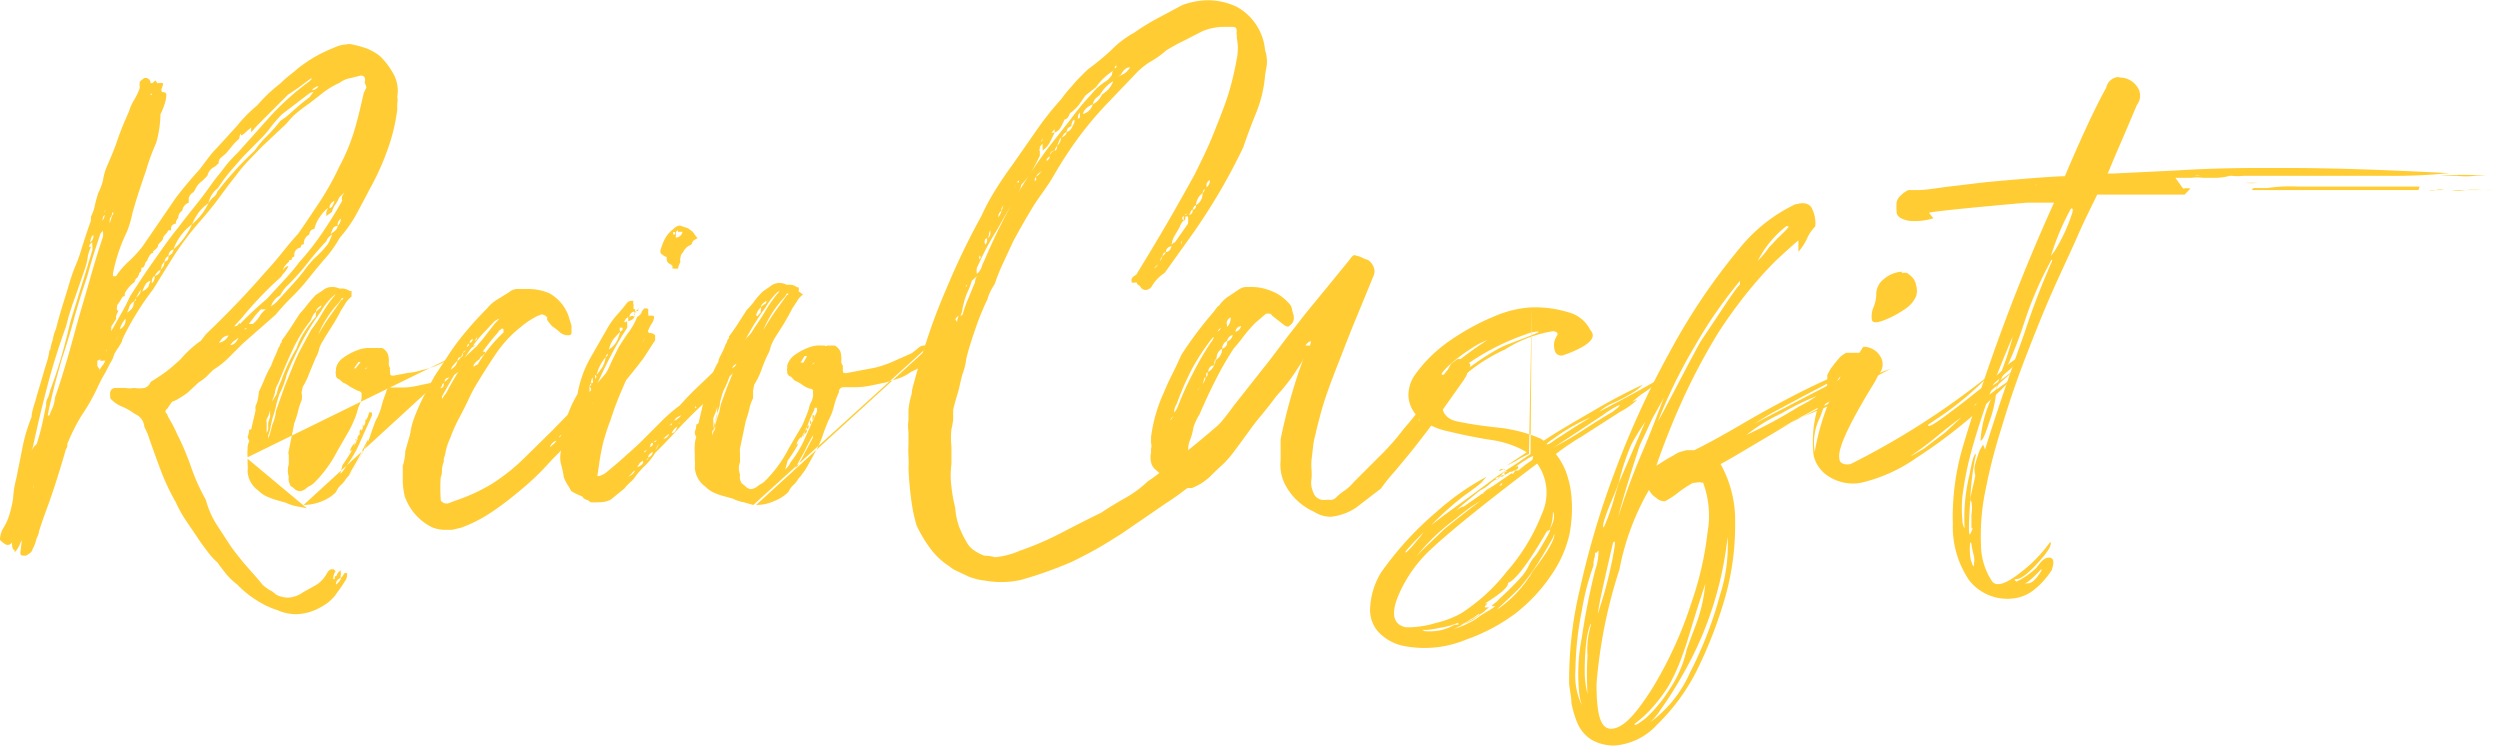
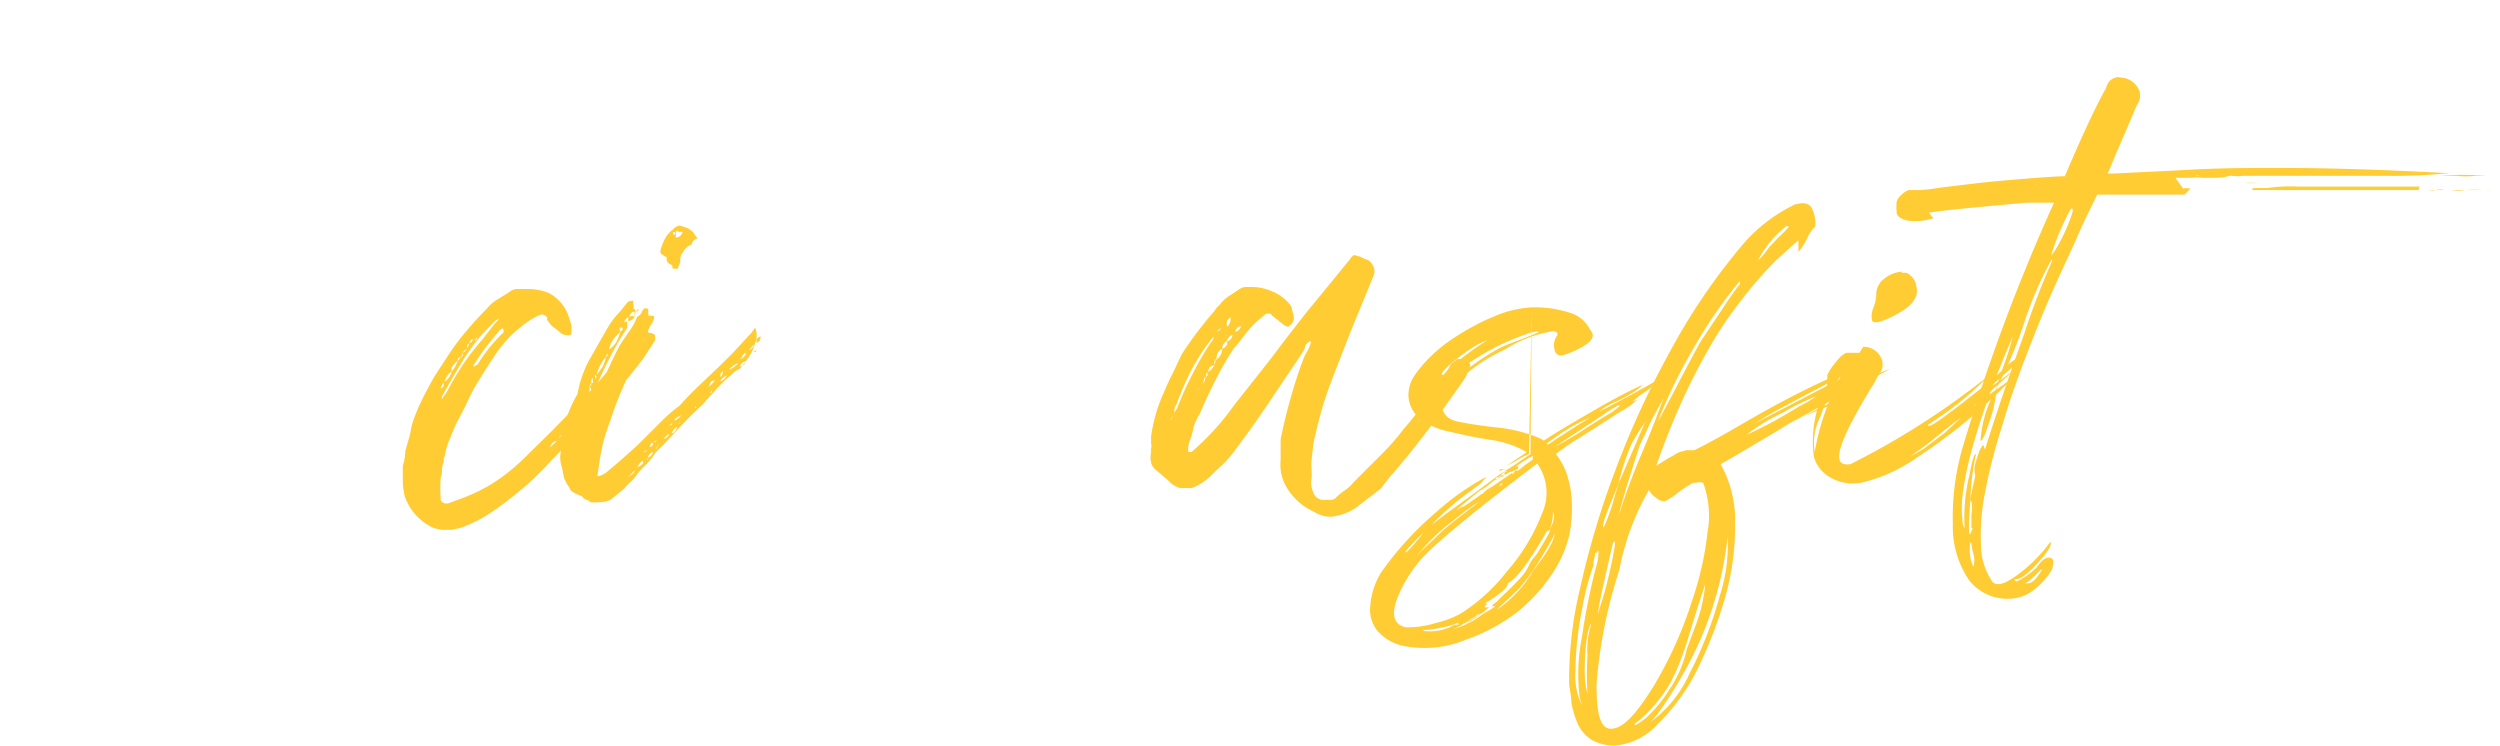
<svg xmlns="http://www.w3.org/2000/svg" viewBox="0 0 99.56 29.69">
  <defs>
    <style>.cls-1{fill:#fc3;}</style>
  </defs>
  <g id="Capa_2" data-name="Capa 2">
    <g id="Capa_1-2" data-name="Capa 1">
      <g id="Capa_2-2" data-name="Capa 2">
        <g id="Capa_1-2-2" data-name="Capa 1-2">
-           <path class="cls-1" d="M13.37,22.74a.53.53,0,0,0-.1.32h.06V23s0-.06.08-.08a.29.29,0,0,1,.16-.2h0v.07a.21.21,0,0,1,0,.11.24.24,0,0,0,0,.12h0a.25.25,0,0,0-.19.26.58.58,0,0,0,.22-.29h0a.39.39,0,0,0,.08-.1.08.08,0,0,1,.08-.07h.06v.09a.36.36,0,0,1-.06.2c-.13.21-.27.41-.42.61a1.7,1.7,0,0,1-.55.45,2.07,2.07,0,0,1-1,.29,1.89,1.89,0,0,1-.74-.16,3.5,3.5,0,0,1-.87-.42,3.94,3.94,0,0,1-.74-.61A2.41,2.41,0,0,1,9,22.85c-.11-.14-.23-.29-.33-.44A2.71,2.71,0,0,1,8.29,22L8,21.61l-.56-.83A4.69,4.69,0,0,1,7,20a9,9,0,0,1-.61-1.3c-.17-.45-.34-.93-.51-1.42L5.75,17a.61.61,0,0,0-.39-.52,2.31,2.31,0,0,0-.48-.28,1.21,1.21,0,0,1-.49-.34v-.12a.29.29,0,0,1,0-.13.21.21,0,0,1,.19-.16H5a.92.92,0,0,0,.33,0,1.55,1.55,0,0,0,.43,0A.41.41,0,0,0,6,15.21c.21-.13.41-.26.6-.4s.38-.31.59-.5A4.25,4.25,0,0,1,8,13.57l.2-.26c.84-.8,1.61-1.6,2.32-2.42.26-.28.49-.55.7-.81s.42-.52.66-.78c.3-.43.59-.87.89-1.32a11.2,11.2,0,0,0,.75-1.36,7.64,7.64,0,0,0,.6-1.45c.14-.47.26-1,.37-1.48l.1-.2a.44.44,0,0,0-.07-.19c.05-.19,0-.29-.16-.29h0l-.4.1a1,1,0,0,0-.44.19,3.35,3.35,0,0,0-.63.37l-.56.44c-.15.1-.31.22-.47.35a2.68,2.68,0,0,0-.44.45l-1,.94-.51.53A6.21,6.21,0,0,0,9.39,7c-.24.3-.47.61-.69.91s-.47.6-.73.9a11.62,11.62,0,0,0-1,1.31c-.28.44-.57.91-.87,1.4a11.07,11.07,0,0,0-1.23,2c0,.1-.09.2-.14.3a1.75,1.75,0,0,0-.18.29l-.06.17a1.62,1.62,0,0,1-.1.18c-.09.17-.17.34-.26.49s-.17.32-.26.51a8,8,0,0,1-.63,1.1,7.8,7.8,0,0,0-.56,1.12.29.29,0,0,1-.06.22c-.17.61-.35,1.18-.53,1.72s-.37,1-.54,1.55c0,.11-.08.22-.11.33a1.37,1.37,0,0,1-.15.38c0,.06-.05.12-.16.19s-.08.06-.19.06S.81,22.08.81,22l.06-.48-.06.1A1,1,0,0,1,.58,22V22h0v-.1c-.07,0-.1-.1-.1-.23V21.6h0a.21.21,0,0,1-.16.1H.26A1,1,0,0,1,0,21.5v-.06A1,1,0,0,1,.15,21a2.16,2.16,0,0,0,.17-.34,4.46,4.46,0,0,0,.2-.8,4.28,4.28,0,0,1,.13-.81l.24-1.2a6.66,6.66,0,0,1,.37-1.25v-.07A3.33,3.33,0,0,1,1.4,16c.07-.26.15-.52.23-.79s.15-.53.23-.77a2.78,2.78,0,0,0,.11-.5H2a1.8,1.8,0,0,1,.1-.4,1.56,1.56,0,0,1,.13-.44c.1-.41.22-.81.35-1.22S2.83,11,3,10.6s.21-.58.31-.89.2-.62.31-.92V8.63a1.66,1.66,0,0,0,.14-.37q.06-.28.15-.57a2.34,2.34,0,0,0,.19-.5,2.46,2.46,0,0,1,.13-.5c.17-.39.33-.76.45-1.12s.28-.73.46-1.14A1.86,1.86,0,0,1,5.33,4a2.65,2.65,0,0,0,.23-.48.17.17,0,0,0,0-.1V3.26c.11-.1.18-.16.22-.16a.21.21,0,0,1,.2.13L6,3.31h.07s.1-.1.13-.1l.06.1h.07a.43.43,0,0,1,.16,0h0a.46.46,0,0,1-.06.23V3.6s0,.07.06.07a0,0,0,0,0,0,0h0c.11,0,.15.06.13.17h0a1.37,1.37,0,0,1-.08.35,2.75,2.75,0,0,1-.15.36,4.37,4.37,0,0,1-.17,1.14,8.36,8.36,0,0,0-.4,1.09c-.11.31-.2.59-.29.86s-.17.55-.26.86a3.92,3.92,0,0,1-.22.74,6.74,6.74,0,0,0-.55,1.64V11h.12a3.1,3.1,0,0,1,.53-.61,4.86,4.86,0,0,0,.53-.58l1.3-1.9c.26-.35.57-.72.94-1.13.11-.13.2-.26.29-.38s.19-.25.32-.4l.1-.1L9.45,5a5.43,5.43,0,0,1,.79-.8,6,6,0,0,1,.93-.88A3.73,3.73,0,0,1,11.53,3c.11-.09.23-.18.35-.29a6.58,6.58,0,0,1,.7-.47,7.12,7.12,0,0,1,.79-.37,1.18,1.18,0,0,1,.42-.1.45.45,0,0,1,.23,0,4.24,4.24,0,0,1,.61.17,2.11,2.11,0,0,1,.52.31A3.16,3.16,0,0,1,15.7,3a1.42,1.42,0,0,1,.12.86.57.57,0,0,1,0,.26v.25A7.48,7.48,0,0,1,15.42,6a10.38,10.38,0,0,1-.73,1.59c-.17.34-.35.66-.53,1a5.43,5.43,0,0,1-.63.88,4.68,4.68,0,0,1-.58.82c-.22.25-.44.52-.68.82a7.2,7.2,0,0,1-.64.71c-.24.24-.46.48-.65.71L9.66,13.69l-.54.54a3.38,3.38,0,0,1-.63.5L8.22,15a2.26,2.26,0,0,1-.31.23l-.45.42c-.09.06-.18.13-.29.19a1.37,1.37,0,0,1-.32.16l-.2.29s-.06,0-.06.13a.37.37,0,0,1,.1.17l.19.33c.06.12.12.24.16.34a10.57,10.57,0,0,1,.57,1.34,8.09,8.09,0,0,0,.59,1.31,3.43,3.43,0,0,0,.44,1l.56.86c.22.3.43.56.63.79s.42.47.63.73a1.86,1.86,0,0,0,.28.21.81.81,0,0,1,.24.17,1,1,0,0,0,.49.13,1.13,1.13,0,0,0,.61-.22l.52-.29a1.24,1.24,0,0,0,.42-.46c.06-.1.12-.16.19-.16h.08l.08.09h-.06ZM.55,21.25a.21.21,0,0,1,0-.11V21h0a.06.06,0,0,0,0,.06v.07a.31.31,0,0,0,.06.19m.62-1.61.1-.29v-.13h0a.61.61,0,0,0,0,.19ZM3.62,9.84a1.47,1.47,0,0,0-.13.42,2.13,2.13,0,0,1-.1.42L3,11.81A10.37,10.37,0,0,0,2.63,13c-.28.77-.53,1.56-.74,2.36S1.48,17,1.31,17.8a1.42,1.42,0,0,0-.07.22h0v0a.57.57,0,0,1,.22-.33c.08-.25.15-.5.21-.76s.11-.53.17-.79a.49.49,0,0,1,.08-.32A2.74,2.74,0,0,0,2,15.54c.18-.48.33-.94.46-1.39s.24-.91.35-1.36l.44-1.42c.14-.45.28-.92.43-1.42V9.79a.29.29,0,0,1,0-.13.18.18,0,0,0-.13.16m.64-.74L4,9.3c-.1.31-.2.6-.29.89s-.17.59-.26.89q-.29.84-.51,1.65c-.15.54-.31,1.07-.49,1.61-.1.37-.21.73-.3,1.1s-.18.73-.25,1.1h0a.09.09,0,0,0,.07,0,2.88,2.88,0,0,1,.13-.31,1.37,1.37,0,0,0,.09-.4c.18-.5.33-1,.47-1.47s.28-1,.41-1.47.34-1.16.5-1.73S3.91,10,4.1,9.43a.61.61,0,0,0,0-.19.43.43,0,0,1,0-.16m-.61,6.1h0v0Zm.23-5.81c-.07,0-.11.14-.13.29a.33.33,0,0,0,.13-.29m0-.16h0v0ZM4,14.37v-.06l-.13.06a.49.49,0,0,1,0,.17.38.38,0,0,0,.09.15v.06a.76.76,0,0,1,.12-.19.56.56,0,0,0,.11-.2M4.07,8.79a.37.37,0,0,0,.1-.23h0a.15.15,0,0,0-.07.12Zm.16-.42c-.06,0-.09.07-.09.1s0-.06.09-.1m0,.71A.62.62,0,0,0,4.4,8.8a1.2,1.2,0,0,1,.13-.33H4.46a.27.27,0,0,1-.08.22.71.71,0,0,0,0,.29Zm0,4.87h0V14h0l.07-.15.19-.17a.67.67,0,0,0-.19.25M9.59,5.32a.4.4,0,0,0-.06.2l-.1.09-.1.1L9,6.11l-.19.16a.25.25,0,0,0-.1.23l-.07.06a.41.41,0,0,1-.13.1A.5.5,0,0,0,8.26,7l-.1.1-.1.1a.82.82,0,0,0-.29.35l-.06.1a.45.45,0,0,0-.13.11A.3.3,0,0,0,7.52,8h0a.09.09,0,0,0,0,.07.39.39,0,0,0-.26.32.32.32,0,0,0-.16.29h0A.31.31,0,0,0,7,8.91a.19.19,0,0,0-.19.2v.06H6.71a.44.44,0,0,0-.06.1s-.16.14-.16.23-.2.2-.2.29S6.1,10,6.1,10v.07c-.08,0-.16.11-.22.26s-.07.06-.09.13a.46.46,0,0,1-.08.19c-.06,0-.09,0-.09.16a.14.14,0,0,0-.08.1.8.8,0,0,1-.08.16s-.06,0-.1.16a1.3,1.3,0,0,0-.39.45v.08s0,.05-.08.05l-.16.26a.2.2,0,0,0-.07.16.29.29,0,0,0,0,.13h.06l-.09.2a.29.29,0,0,0,0,.13l-.2.32v.18h0l.39-.69a7.67,7.67,0,0,0,.36-.7c.3-.47.6-.93.92-1.38s.63-.91,1-1.36c.21-.28.43-.56.64-.82s.44-.56.65-.86.34-.43.5-.65a4.92,4.92,0,0,1,.57-.64l1.26-1.41a10.69,10.69,0,0,1,1.49-1.36l.11-.08.11-.11h-.06l-.44.33-.47.32L10.24,5,10,5.27V5.08l-.19.16a1,1,0,0,1-.2.16m-4.91,8a.23.23,0,0,0-.06.16.44.44,0,0,1,.06-.16m.1-.1c0,.09-.06.12-.06.1s.06-.08.06-.1M5,12.69a1.08,1.08,0,0,0-.23.42A.39.39,0,0,0,5,12.79Zm.09-.2a.11.11,0,0,0,0,.08.27.27,0,0,1-.09.12.25.25,0,0,0,.09-.2M5.35,12a.44.44,0,0,0-.19.19,2,2,0,0,1-.1.26c.18-.11.26-.22.26-.35Zm.07-.13L5.35,12s.07,0,.07-.13m.19-.32a.38.38,0,0,0-.09.13l-.1.16a.37.37,0,0,0,.19-.29M6,11.18a.31.31,0,0,0-.21.16,1.23,1.23,0,0,0-.12.26.55.55,0,0,0,.25-.2A.85.85,0,0,1,6,11.18M6,3.69H6a.17.17,0,0,1,0,.1.06.06,0,0,1,.06,0M6.16,11c-.08,0-.12.14-.12.29A.35.35,0,0,0,6.16,11Zm.23-.26a.58.58,0,0,0-.23.26c.16-.07.23-.15.23-.26m0,0a.39.39,0,0,0,.16-.32.38.38,0,0,0-.13.25Zm.32-.55a.3.3,0,0,0-.16.23.17.17,0,0,0,.16-.17Zm.2-.26a.27.27,0,0,0-.2.26.3.3,0,0,0,.2-.26m.74-1a2.11,2.11,0,0,0-.74,1,2.9,2.9,0,0,0,.74-1m.65-.84a1.85,1.85,0,0,0-.38.36,2.27,2.27,0,0,0-.27.48,2.65,2.65,0,0,0,.4-.42,2.22,2.22,0,0,0,.25-.42m.35-.45A13.71,13.71,0,0,1,10.14,6a4,4,0,0,1,.5-.59,7.57,7.57,0,0,0,.53-.6l.23-.16.48-.42q.22-.19.45-.36l.16-.22-.16.06-1.1.84a5.82,5.82,0,0,0-.46.53,4.14,4.14,0,0,1-.44.5l-.61.62c-.18.19-.35.4-.54.61a6.6,6.6,0,0,0-.5.68,1,1,0,0,0-.38.61.88.88,0,0,1,.19-.24.42.42,0,0,0,.16-.21m.07,6-.1.1Zm0,.52-.06.09Zm0-.52a.52.52,0,0,0,.38-.29.41.41,0,0,0-.25.11l-.13.18m.45.09c.13,0,.24-.09.33-.29l-.18.13a.75.75,0,0,0-.15.16m.1-.61-.07.07Zm.29-.23a14.39,14.39,0,0,1,1.07-1l.67-.73a8.54,8.54,0,0,0,.62-.73,10.59,10.59,0,0,0,.93-1.19q.42-.62.78-1.26a.24.24,0,0,1,0-.18l.08-.14-.2.19a1.18,1.18,0,0,1-.16.29.84.84,0,0,0-.13.29l-.22.16a.43.43,0,0,1,0-.16l.06-.16a1.65,1.65,0,0,0-.33.37,1.33,1.33,0,0,0-.21.47.21.21,0,0,0-.2.22.39.39,0,0,0-.22.33v.06c-.06,0-.1,0-.13.13a.28.28,0,0,0-.25.29v.07a.11.11,0,0,0-.1.09c0,.09-.1,0-.1.07s-.21.17-.26.39c.07-.11.14-.17.23-.17a1.32,1.32,0,0,1-.16.25.7.7,0,0,0-.13.17,14.48,14.48,0,0,0-1.58,1.65l-.29.32a.17.17,0,0,0,.19-.13m.32.2c-.08,0-.12.06-.09.06s0,0,.09-.06m.23-.16a1.2,1.2,0,0,0,.26-.29.89.89,0,0,1,.26-.29h-.2a3.58,3.58,0,0,0-.26.29c-.06.09-.14.18-.22.29h.16m.64-.65.17-.11.13-.11.61-.67a6.87,6.87,0,0,0,.55-.66,3.81,3.81,0,0,1,.37-.43A3.89,3.89,0,0,0,13,9.79a.74.74,0,0,0,.13-.21l.1-.24A.45.45,0,0,0,13,9.6c-.28.3-.54.6-.77.9a9.8,9.8,0,0,1-.75.84,1.46,1.46,0,0,0-.32.42.74.74,0,0,0-.36.42l-.06.06h0m1.94-8.81a.48.48,0,0,0-.26.16.29.29,0,0,0,.26-.16M13.32,8a.31.31,0,0,0-.2.29c.09,0,.15-.12.2-.29M13.45,9a.2.2,0,0,0-.2.12l-.09.21.17-.13a.32.32,0,0,0,.12-.2m.13-.29a.28.28,0,0,0-.13.29.51.51,0,0,0,.13-.29" />
-           <path class="cls-1" d="M12.22,20.24l-.42-.08a1.88,1.88,0,0,1-.42-.14l-.35-.1a2.86,2.86,0,0,1-.41-.15,1.16,1.16,0,0,1-.34-.24,1,1,0,0,1-.42-.77,1.31,1.31,0,0,0,0-.28v-.21m0-.06a1.82,1.82,0,0,1,0-.33.71.71,0,0,1,.07-.32.77.77,0,0,1-.07-.16,0,0,0,0,1,0,0h0a.72.72,0,0,0,.06-.29c.07,0,.1,0,.1-.09l.16-.68a.54.54,0,0,1,0-.18,1.34,1.34,0,0,0,.07-.18,2.5,2.5,0,0,0,.06-.38q.13-.27.24-.54a4.66,4.66,0,0,1,.25-.5,3.65,3.65,0,0,1,.14-.35q.08-.16.15-.36a.24.24,0,0,0,.06-.11.19.19,0,0,1,.07-.11v-.07c.13-.17.25-.35.37-.53l.34-.53c.11-.12.22-.25.32-.38s.22-.26.32-.37l.29-.19a.56.56,0,0,1,.39-.13.58.58,0,0,1,.26.06h.16a.64.64,0,0,1,.26.1H14v.22a1.12,1.12,0,0,0-.25.28c-.05.09-.11.18-.17.27a6.44,6.44,0,0,1-.36.63c-.13.21-.25.39-.35.57a1.26,1.26,0,0,0-.16.33,1,1,0,0,1-.13.34l-.25.6a3,3,0,0,1-.27.57,2.21,2.21,0,0,0-.05.25.68.68,0,0,1,0,.3,2.16,2.16,0,0,0-.14.43,3.68,3.68,0,0,1-.15.47l-.22,1.1a.22.22,0,0,0,0,.16v.39a.79.79,0,0,0,0,.48.61.61,0,0,0,0,.19l.06.17.13.09a.36.36,0,0,0,.23.13.4.4,0,0,0,.26-.1.57.57,0,0,1,.16-.11.91.91,0,0,0,.16-.11,5,5,0,0,0,.94-1.29l.45-.78a2.81,2.81,0,0,0,.19-.39,2.41,2.41,0,0,0,.16-.45,1.43,1.43,0,0,1,.08-.22.79.79,0,0,0,.08-.26v-.16c0-.07-.06-.11-.16-.13l-.3-.16a1.22,1.22,0,0,0-.29-.17l-.13-.12a.18.18,0,0,1-.14-.21s0,0,0,0a.15.15,0,0,1,0-.13v-.1a.7.7,0,0,1,.3-.43,2.28,2.28,0,0,1,.6-.31,1.15,1.15,0,0,1,.45-.07h.49a.47.47,0,0,1,.26.42.74.74,0,0,1,0,.21.39.39,0,0,0,.06.18.15.15,0,0,0,0,.13.06.06,0,0,0,0,.06c0,.07,0,.1.13.1l.58-.11a2.4,2.4,0,0,0,.58-.12,3.41,3.41,0,0,0,.81-.29A2,2,0,0,0,18,14.2a2.1,2.1,0,0,1,.3-.15l.26-.19a.29.29,0,0,1,.23-.1h.15m0,.07h.16V14h.16a.06.06,0,0,1,.06.07h0s-.1.08-.1.1a.18.18,0,0,0-.12.13,3.43,3.43,0,0,1-.84.51,1.93,1.93,0,0,1-.49.26,3.13,3.13,0,0,1-.52.16l-.62.13a2.46,2.46,0,0,1-.6.07h-.45a.19.19,0,0,0-.2.19,3.81,3.81,0,0,0-.19.57,2.28,2.28,0,0,1-.23.56c-.08.22-.16.42-.22.62a4.29,4.29,0,0,1-.26.58l-.32.58a3,3,0,0,1-.39.55.91.91,0,0,1-.2.24.77.77,0,0,0-.19.28,1.69,1.69,0,0,1-.58.37,2,2,0,0,1-.71.14Zm-6.51-1.14a5.92,5.92,0,0,0-.8,1.29c-.2.43-.38.86-.55,1.29a.81.81,0,0,0-.12.29,1,1,0,0,1-.08.29,2.37,2.37,0,0,0-.09.36,3.57,3.57,0,0,1-.1.35l-.07.13a.33.33,0,0,0,0,.14v.42l.06-.13v-.29a2,2,0,0,0,.08-.26.61.61,0,0,1,0-.19v-.26l.26-.43a1.85,1.85,0,0,1,.17-.5,7.22,7.22,0,0,1,.62-1.32,2.6,2.6,0,0,1,.3-.63,4.69,4.69,0,0,1,.47-.63.17.17,0,0,1,0-.1.14.14,0,0,0,0-.09h0l-.07.07a.91.91,0,0,0-.13.26m.87-.94a2.59,2.59,0,0,0-.48.61,9.27,9.27,0,0,0-.75,1.2q-.33.63-.6,1.29a3.66,3.66,0,0,1-.29.78,4.34,4.34,0,0,0-.14.48,3.31,3.31,0,0,1-.12.42q-.06.22-.09.39a1.4,1.4,0,0,1-.1.36v.13h0a3.47,3.47,0,0,0,.16-.55,1.51,1.51,0,0,0,.13-.41c0-.13.06-.25.1-.37l.27-.76.31-.76a7,7,0,0,1,.34-.74l.4-.74a5.82,5.82,0,0,0,.44-.66,5.39,5.39,0,0,1,.43-.63c.07-.07.1-.11.1-.13h0Zm-.45.35c-.15.09-.22.18-.22.26l.14-.13a.16.16,0,0,0,.08-.13m.81-.29a.86.86,0,0,1-.13.2,4.18,4.18,0,0,0-.81,1.26h0c.15-.26.3-.5.45-.71l.48-.68s.07,0,.07-.06Zm-.06,7a.89.89,0,0,0,.22-.29,4.35,4.35,0,0,0,.58-1l.45-1a.22.22,0,0,0,0-.16h-.1a.87.87,0,0,1-.13.32c0,.11-.08.22-.13.33s-.22.47-.35.72a5.51,5.51,0,0,1-.45.73Zm.32.06h0l.08-.09.08-.1c.11-.17.21-.36.31-.55s.2-.39.31-.58v-.1h0l-.22.42c-.07.15-.15.31-.24.47l-.31.53m0-.84a.14.14,0,0,0,0-.09v.09m.26-.45a.57.57,0,0,0-.2.32c.09,0,.15-.15.2-.32m-.16-3h0Zm.38-.22h-.09l-.17.25h.06Zm-.16,3.06s-.06,0-.05.07m0,.06a.21.21,0,0,0,.06-.13m.13-.19a.19.19,0,0,0-.1.13.06.06,0,0,0,0,.06l.08-.09v-.1m.07-.19c-.05,0-.07.07-.07.09v.1l.07-.07Zm.06-.2a.17.17,0,0,0,0,.1v.1l.06-.07Zm.1-.19h0v.09a.17.17,0,0,0,0,.1.44.44,0,0,0,.06-.16Zm0-2,.09-.09h0l-.1.06Z" />
          <path class="cls-1" d="M25.8,13.26h.1a.28.28,0,0,1,.19.09v.2l-.48.74a27.42,27.42,0,0,1-1.78,2.1c-.62.67-1.25,1.31-1.87,1.94a10.85,10.85,0,0,1-1.39,1.32,11.66,11.66,0,0,1-1.06.79,5.7,5.7,0,0,1-1.13.57L18,21.1H17.7a1.38,1.38,0,0,1-.49-.1,2.17,2.17,0,0,1-1.09-1.23,2.89,2.89,0,0,1-.08-.59v-.63a2,2,0,0,0,.1-.59l.13-.45a2.34,2.34,0,0,0,.09-.38,2.79,2.79,0,0,1,.1-.39,8.41,8.41,0,0,1,.37-.87c.14-.28.3-.57.47-.88l.61-.93a8.92,8.92,0,0,1,.7-.92c.24-.29.51-.58.79-.86a1.48,1.48,0,0,1,.4-.35l.47-.29a.52.52,0,0,1,.39-.13h.42a2.16,2.16,0,0,1,.8.17,1.69,1.69,0,0,1,.75.87l.13.42v.29a.1.1,0,0,1-.08.09h-.14a.56.56,0,0,1-.29-.16A2.73,2.73,0,0,0,22,13a1.71,1.71,0,0,1-.21-.26v-.1a.32.32,0,0,0-.22-.12l-.16.06a3.34,3.34,0,0,0-.68.45,4.69,4.69,0,0,0-.94,1c-.26.38-.5.76-.74,1.15a6.43,6.43,0,0,0-.42.79c-.13.27-.27.54-.42.82a6.56,6.56,0,0,0-.27.63,2.54,2.54,0,0,0-.21.66.44.44,0,0,1-.05.15.33.33,0,0,0,0,.14,1.16,1.16,0,0,0-.08.32.76.76,0,0,1-.05.33,5.89,5.89,0,0,0,0,.84v.06a.26.26,0,0,0,.19.13h.1l.26-.1a7.22,7.22,0,0,0,1.47-.67,7.66,7.66,0,0,0,1.27-1L22,17.14l1.2-1.23c.4-.43.79-.87,1.16-1.33l1.19-1.35c.07-.09.12-.13.16-.13s.07.05.13.16m-8.3,2.2a.13.13,0,0,0,.13-.13v-.07c-.05,0-.07.08-.07.1s0,0-.06.1m2.35-2.77a.61.61,0,0,0-.22.13l-.52.55a8.65,8.65,0,0,0-.82,1.16c-.25.41-.49.83-.73,1.26v.1h0l.1-.15a.71.71,0,0,0,.1-.14c.19-.37.41-.73.64-1.09a10.73,10.73,0,0,1,.78-1l.48-.62ZM17.7,15.21a.69.69,0,0,0,.29-.42.73.73,0,0,0-.29.42m.29-.42a1,1,0,0,0,.23-.42.75.75,0,0,0-.15.16.34.34,0,0,0-.1.16Zm.23-.42a.27.27,0,0,0,.08-.07.24.24,0,0,1,.08-.09.15.15,0,0,0-.16.16m.22-.32a.27.27,0,0,0-.06.16c0,.09.06-.08.06-.16m0,0a.27.27,0,0,0,.08-.07l.08-.1c-.11.07-.16.12-.16.17m.23-.36c-.05,0-.07.08-.07.16a.2.2,0,0,0,.07-.16m.16-.19a.18.18,0,0,0-.13.16.18.18,0,0,0,.13-.16m0,1.19v0h0l-.07.06ZM20,13.07a.39.39,0,0,1-.1.08.16.16,0,0,0-.06.08,9.53,9.53,0,0,0-.9,1.19l-.07.1a.17.17,0,0,0,0,.1.14.14,0,0,1,.1-.08.14.14,0,0,0,.09-.09,6.2,6.2,0,0,1,1-1.22.29.29,0,0,1,0-.13l.26-.23h0l-.13.13a.8.8,0,0,0-.13.13m-1.16.45a.16.16,0,0,0,.1-.16Zm3,4.23.15-.13a.45.45,0,0,0,.11-.13.38.38,0,0,0-.26.26m.32,0h0l.07-.06Zm0-.36a.21.21,0,0,0,.13-.13.27.27,0,0,0-.08.07l0,.06m.22-.25c.09,0,.15-.12.2-.3a.37.37,0,0,0-.12.13l-.08.17m.29-.39h.12a.09.09,0,0,0,.08-.07c0-.07-.2.08-.2.1m.26-.2a.83.83,0,0,0,.26-.19l-.16.08a.11.11,0,0,0-.1.11m.39-.29a.22.22,0,0,0,.06-.19.39.39,0,0,0-.06.19m.1.16a.26.26,0,0,0-.1.2.3.3,0,0,0,.1-.2m0-.35a.27.27,0,0,0,.23-.26c-.09,0-.16.11-.23.26m.23.16v0Zm0-.42c.19-.06.3-.15.32-.26a.28.28,0,0,0-.14.1.69.69,0,0,1-.18.16m.26.1c-.09,0-.16.11-.23.26a.64.64,0,0,1,.15-.13c0-.05.08-.09.08-.13m.19-.2a.71.71,0,0,0-.14.1l0,.1.1-.1.09-.1M24,15.55a.11.11,0,0,0,.08-.08.44.44,0,0,1,.08-.11c-.1.06-.16.13-.16.19m.16-.19a.37.37,0,0,0,.23-.23.21.21,0,0,0-.23.19v0m.2.13a.17.17,0,0,0-.07.13Zm0,0a.2.2,0,0,0,.13-.2Zm0-.36c.05,0,.07-.07.07-.16s-.07.08-.07.16M24.4,15a1.63,1.63,0,0,0,.42-.45.53.53,0,0,0-.28.18.87.87,0,0,0-.14.27m.42-.45c.08-.07.13-.13.13-.19s-.09.08-.13.19m0,.35c.08-.06.13-.11.13-.16Zm.13-.54a.27.27,0,0,0,.08-.07.39.39,0,0,1,.08-.1.15.15,0,0,0-.16.17m.16-.17c.06,0,.09-.07.09-.16a.22.22,0,0,0-.09.16m.29-.38a.32.32,0,0,0,.06-.16c0-.08-.06.07-.06.16m.06-.16a.18.18,0,0,0,.2-.17c0-.09-.18.1-.2.17m0,.35.2-.16h0Z" />
          <path class="cls-1" d="M25.28,12.53c0,.13-.09.22-.26.26v-.16a.3.3,0,0,0-.17.26c.07-.07.11-.1.13-.1a.29.29,0,0,0,0,.13v.13a11.53,11.53,0,0,0-.63,1.07c-.18.34-.36.71-.53,1.09a1.93,1.93,0,0,0-.11.34,1.54,1.54,0,0,1-.12.41.17.17,0,0,0,.1-.12.33.33,0,0,1,.1-.14c.28-.69.57-1.33.87-1.91.11-.17.23-.36.39-.58a2.52,2.52,0,0,0,.32-.58c.13-.09.19-.16.19-.23l.1-.12c.11,0,.16,0,.16.08a.33.33,0,0,0,0,.14v.07h.07c.11,0,.16,0,.16.07a.6.6,0,0,1-.06.19l-.1.16-.31.68c-.09.21-.21.44-.34.68-.15.41-.31.8-.48,1.19a12.32,12.32,0,0,0-.45,1.2,8.45,8.45,0,0,0-.28.85,8.74,8.74,0,0,0-.17.89l-.07.48h.05a.74.74,0,0,0,.32-.16c.24-.2.47-.39.69-.59s.46-.4.7-.64l.76-.76a6,6,0,0,1,.76-.66q.32-.36.63-.66l.66-.63c.28-.26.55-.53.81-.79l.74-.8.16-.22a.59.59,0,0,1,.06.32v.07a.43.43,0,0,1-.06.22,1.62,1.62,0,0,1-.23.52,3.75,3.75,0,0,1-.38.51.94.94,0,0,0-.33.23h0a6.43,6.43,0,0,0-.6.57l-.53.6c-.34.32-.67.64-1,1s-.6.64-.9.94a2.84,2.84,0,0,1-.37.47,4.61,4.61,0,0,0-.37.4,1.56,1.56,0,0,1-.23.28,1.66,1.66,0,0,0-.26.27l-.55.45a1,1,0,0,1-.45.1,2.16,2.16,0,0,1-.36,0,.34.34,0,0,0-.16-.1.26.26,0,0,1-.16-.13,2.35,2.35,0,0,1-.45-.22,1.35,1.35,0,0,0-.15-.26,2.59,2.59,0,0,1-.14-.29,3.21,3.21,0,0,0-.11-.52,1.14,1.14,0,0,1,0-.52,6.71,6.71,0,0,1,.16-1.08A4.54,4.54,0,0,1,23,15.69a4.42,4.42,0,0,1,.52-1.45L24.23,13a3.19,3.19,0,0,1,.35-.47,5.71,5.71,0,0,0,.39-.47.28.28,0,0,1,.15-.08h.11a.22.22,0,0,0,0,.16h0v.17h.06v.07a.06.06,0,0,1,0,.06m-1.9,3.27a.11.11,0,0,1,.08,0h-.06Zm.16-.17a.46.46,0,0,0-.07-.16.29.29,0,0,0,0,.13.17.17,0,0,0,0,.1c.05,0,.07,0,.07-.07m-.07-.16c.05,0,.07-.06.07-.13a.33.33,0,0,0-.07.13m.13.49a.14.14,0,0,0,0,.09v.13a.14.14,0,0,0,0-.09Zm0-.62a.14.14,0,0,0,0-.09.29.29,0,0,1,0-.13.29.29,0,0,0-.07.22m.16-.32h0a.06.06,0,0,0,0,.06v.1a.44.44,0,0,0,.06-.1m0-.06c.09-.11.16-.21.23-.31a1.11,1.11,0,0,0,.13-.4,1.77,1.77,0,0,0-.36.71m.36-.71a.14.14,0,0,0,.09-.13s-.05,0-.09.13m.13-.2h0a0,0,0,0,1,0,0v0Zm0-.1a1,1,0,0,0,.29-.29,1.92,1.92,0,0,0,.16-.42,4.12,4.12,0,0,0-.28.31,1.18,1.18,0,0,0-.17.4m.45-.71.08-.06a.09.09,0,0,0,0-.1h-.1v.11m.13-.16v-.13l.09-.06c0,.11,0,.17-.09.19M25,18.92h0L25,19h0v.07h0V19m.26-6.46a.29.29,0,0,0,0-.13.21.21,0,0,0-.19.23h0a.14.14,0,0,1,.12-.06.09.09,0,0,0,.1,0M25,19c.17-.09.26-.17.29-.26a.29.29,0,0,0-.12.1A1.29,1.29,0,0,1,25,19m.48-6.75-.06.06v.07a.23.23,0,0,0-.16.06h.06c.06,0,0,0,0-.05h0Zm.13,6.1a.41.41,0,0,0-.11.07.86.86,0,0,0-.12.19c.15-.07.23-.13.23-.19Zm.06-.39h0a.06.06,0,0,0,0,.06l.1-.1h0m0,.39s.07-.07.07-.1l-.1.1Zm.07-.1A.28.28,0,0,0,26,18a.3.3,0,0,0-.19.19m.11-.5a.61.61,0,0,1-.05.12c.13-.05.13-.11.13-.11v-.07a.15.15,0,0,0-.11.08m.11-.11a.17.17,0,0,1,.1,0l.06-.07h0Zm.1.32a.5.5,0,0,0,.13-.25Zm1.55-8.36a.16.16,0,0,0-.08.1.26.26,0,0,1-.05.09.56.56,0,0,0-.32.3.3.3,0,0,0-.1.22.22.22,0,0,0,0,.16.88.88,0,0,0-.1.27h-.16a.05.05,0,0,0-.06,0v-.1a.2.2,0,0,0-.11-.09.22.22,0,0,1-.12-.16v-.12a.22.22,0,0,1-.15-.08.14.14,0,0,1-.1-.16,2,2,0,0,1,.18-.48,1.16,1.16,0,0,1,.34-.39A.36.36,0,0,1,27,9a.15.15,0,0,1,.13,0l.18.06a.4.4,0,0,1,.18.1.41.41,0,0,1,.16.16,1,1,0,0,0,.13.16m-1.36,8a.3.3,0,0,0,.23-.2.87.87,0,0,0-.23.2m.07-.36h0l.06-.07h0Zm.19-.19a.06.06,0,0,0-.06,0h.06Zm0,.35h.07a.21.21,0,0,0-.1.06Zm0-.35h.07a.16.16,0,0,1,.06-.13h0l-.1.1Zm.07.32c.1,0,.18-.1.22-.26a.51.51,0,0,0-.22.26m.06-7.91h.07v-.1s-.06,0-.07,0v.05Zm.32,7.2L27,16.6a.29.29,0,0,0-.15.16.8.8,0,0,0,.29-.23m-.22-7.07a.27.27,0,0,0,.26-.23H27V9.17h0a.14.14,0,0,0-.09.13.17.17,0,0,1,0,.1m.22,7.33a.17.17,0,0,0,0,.1h0c-.06,0-.1,0-.1.06H27c.05,0,.07-.06.09-.06Zm.07-.13h0m.48-.45h0a.17.17,0,0,1,0,.1h.06Zm.29-.52c0-.06,0-.09.1-.09h0l-.1.1Zm.23-.22a.81.81,0,0,0,.26-.26.18.18,0,0,0-.19.16Zm.16.13h0s-.08.1-.1.1h.07Zm0-.07a.21.21,0,0,1,.1-.06Zm.32-.29-.09.07Zm0,0a.36.36,0,0,0,.26-.23.58.58,0,0,0-.26.23m.1-.32h0v-.08l-.09.1V15a.06.06,0,0,0,.06-.06m.28-.22a.73.73,0,0,0,.36-.26,1,1,0,0,0-.36.26m.65-.33a.41.41,0,0,0-.23.2.21.21,0,0,0,.23-.16Zm-.2-.09a.32.32,0,0,0,.23-.26c-.11.06-.16.13-.16.19s-.07,0-.07.07m.33-.33a.39.39,0,0,0,.22-.25.89.89,0,0,0-.22.29m.16.1h0Zm.16-.16-.13.06h.11Zm0-.29a.25.25,0,0,0,.16-.26.21.21,0,0,0-.16.13Z" />
-           <path class="cls-1" d="M30,20.11,29.61,20a1.48,1.48,0,0,1-.42-.14l-.36-.1a2.7,2.7,0,0,1-.4-.14,1.16,1.16,0,0,1-.34-.24,1,1,0,0,1-.42-.78,1.22,1.22,0,0,0,0-.27v-.28a1.71,1.71,0,0,1,0-.32.87.87,0,0,1,.06-.32.49.49,0,0,1-.06-.17h0a0,0,0,0,0,0-.05.72.72,0,0,0,.06-.29.1.1,0,0,0,.1-.1l.16-.68A.54.54,0,0,1,28,16l.06-.17a2.63,2.63,0,0,0,.06-.39c.09-.17.17-.35.25-.53a2.55,2.55,0,0,1,.24-.5c0-.12.09-.24.14-.36a2.17,2.17,0,0,0,.15-.35.23.23,0,0,0,.06-.12.19.19,0,0,1,.07-.11v-.07c.13-.17.25-.34.37-.53l.34-.53a2.83,2.83,0,0,0,.32-.37,2.91,2.91,0,0,1,.33-.37l.29-.2a.56.56,0,0,1,.39-.13.55.55,0,0,1,.25.07h.16a.49.49,0,0,1,.26.1h.06a.22.22,0,0,1,0,.16l.18.13a.78.78,0,0,0-.24.27l-.18.27c-.11.22-.23.43-.35.63l-.36.57a2.11,2.11,0,0,0-.16.34,1.09,1.09,0,0,1-.13.34,6.07,6.07,0,0,0-.24.59,3,3,0,0,1-.28.57,2.38,2.38,0,0,0-.05.26v.29a1.69,1.69,0,0,0-.15.43,3.64,3.64,0,0,1-.14.47l-.23,1.1a.43.43,0,0,0,0,.16v.39a.66.66,0,0,0,0,.48.67.67,0,0,0,0,.2.77.77,0,0,0,.07.16l.13.1a.38.38,0,0,0,.22.13.49.49,0,0,0,.26-.1.91.91,0,0,1,.16-.11.61.61,0,0,0,.16-.12,5,5,0,0,0,.94-1.29l.45-.77a1.76,1.76,0,0,0,.19-.39,4.13,4.13,0,0,0,.17-.45.63.63,0,0,1,.08-.23.79.79,0,0,0,.08-.26v-.16c0-.06,0-.11-.16-.13a1.18,1.18,0,0,1-.29-.16,1.64,1.64,0,0,0-.29-.16L31.5,15a.19.19,0,0,1-.15-.21l0,0a.29.29,0,0,1,0-.13v-.1a.76.76,0,0,1,.31-.43,2.28,2.28,0,0,1,.6-.31,1.14,1.14,0,0,1,.45-.06h.13a.07.07,0,0,0,.1,0h.3a.47.47,0,0,1,.26.42.74.74,0,0,1,0,.21.29.29,0,0,0,.07.18.29.29,0,0,0,0,.13.09.09,0,0,0,0,.07c0,.06,0,.09.13.09l.58-.11.58-.11a4.59,4.59,0,0,0,.81-.29l.34-.15.31-.14.25-.2a.33.33,0,0,1,.23-.1H37m0,.06h.12v.19h.15s.07,0,.07.06h0s-.09.07-.09.09a.21.21,0,0,0-.13.13,3.47,3.47,0,0,1-.84.52,1.93,1.93,0,0,1-.49.26l-.51.16-.63.13a3.05,3.05,0,0,1-.6.06h-.45a.18.18,0,0,0-.19.2,2.88,2.88,0,0,0-.2.56,2.32,2.32,0,0,1-.22.57c-.09.21-.17.42-.23.61a4.29,4.29,0,0,1-.26.58l-.32.58a3,3,0,0,1-.39.55.88.88,0,0,1-.19.24.8.8,0,0,0-.2.28,1.69,1.69,0,0,1-.58.37,1.74,1.74,0,0,1-.71.15Zm-6.78-1.2a5.6,5.6,0,0,0-.81,1.29c-.19.43-.38.86-.55,1.29a1,1,0,0,0-.11.29,1,1,0,0,1-.08.29,1.48,1.48,0,0,0-.1.36,1.4,1.4,0,0,1-.1.35l-.06.15a.38.38,0,0,0,0,.15v.42l.07-.13v-.29a2,2,0,0,0,.08-.26,1.46,1.46,0,0,1,0-.2V16a3.66,3.66,0,0,0,.18-.46,1.52,1.52,0,0,1,.18-.5,6.78,6.78,0,0,1,.6-1.35,3.68,3.68,0,0,1,.31-.63,5.73,5.73,0,0,1,.47-.63.14.14,0,0,1,0-.09.17.17,0,0,0,0-.1h0l-.06.06a.64.64,0,0,0-.13.26m.87-.94a2.44,2.44,0,0,0-.49.62,10.24,10.24,0,0,0-.79,1.26c-.22.43-.42.86-.59,1.29a3.62,3.62,0,0,1-.3.77,3.94,3.94,0,0,0-.14.49c0,.14-.07.28-.11.42s-.07.25-.1.38a2.42,2.42,0,0,1-.1.36v.13h0c.06-.17.11-.36.16-.55s.09-.26.13-.4a2.34,2.34,0,0,1,.09-.38c.09-.25.18-.51.28-.75s.2-.5.3-.76a6.36,6.36,0,0,1,.34-.75l.41-.74c.17-.23.31-.46.43-.66a5.47,5.47,0,0,1,.44-.63.32.32,0,0,0,.1-.13h0Zm-.45.36c-.15.08-.23.17-.23.26a.64.64,0,0,1,.15-.13c.05,0,.08-.09.08-.13m.8-.29a.5.5,0,0,1-.13.19,4.28,4.28,0,0,0-.8,1.26h0c.15-.25.3-.49.45-.71l.49-.68a.06.06,0,0,0,.06-.06Zm-.06,7a.77.77,0,0,0,.22-.29,4.39,4.39,0,0,0,.59-1l.45-1a.43.43,0,0,0,0-.16h-.09c0,.11-.09.22-.13.33a3.05,3.05,0,0,0-.13.32c-.11.24-.23.48-.36.73a5.41,5.41,0,0,1-.45.72Zm.32.07h0a.39.39,0,0,0,.08-.1l.09-.1a5.86,5.86,0,0,0,.3-.55l.31-.58v-.09h0l-.23.42a4,4,0,0,1-.24.46l-.25.47m0-.84a.17.17,0,0,0,0-.1v.1m.26-.45a.51.51,0,0,0-.19.32.47.47,0,0,0,.19-.32m-.16-3h0Zm.39-.22h-.1l-.16.26H32ZM32,17.3s-.06,0,0,.06,0,0,0,.07A.16.16,0,0,0,32,17.3m.13-.2c-.06,0-.09.09-.09.13a.09.09,0,0,0,0,.07l.09-.1v-.1m.07-.19s-.07.07-.07.1v.09l.07-.06Zm.06-.19a.14.14,0,0,0,0,.09v.1l.06-.07Zm.1-.2h0l0,.1a.17.17,0,0,0,0,.1.36.36,0,0,0,.07-.17Zm0-2,.1-.1h0l-.09.06Z" />
-           <path class="cls-1" d="M52.2,13.89c-.22.32-.43.64-.63.95a7.19,7.19,0,0,1-.73.92,18.11,18.11,0,0,1-1.21,1.47,16.6,16.6,0,0,1-1.41,1.37,9.82,9.82,0,0,1-.9.81c-.3.23-.6.45-.9.64l-1.75,1.2c-.36.23-.7.44-1,.61s-.63.34-1,.52a15.85,15.85,0,0,1-2,.71,3.46,3.46,0,0,1-.78.09,3.79,3.79,0,0,1-.67-.06,2.47,2.47,0,0,1-.65-.16l-.42-.2a1.34,1.34,0,0,1-.36-.22,2.82,2.82,0,0,1-.75-.71,5.2,5.2,0,0,1-.54-.91,6.79,6.79,0,0,1-.22-1.09c-.05-.37-.08-.76-.1-1.17a3.84,3.84,0,0,0,0-.48,3.84,3.84,0,0,1,0-.48v-.49a1.64,1.64,0,0,1,0-.48v-.42a3.2,3.2,0,0,1,.13-.63c0-.2.09-.41.13-.6.17-.62.37-1.24.58-1.86s.45-1.22.71-1.82a29.08,29.08,0,0,1,1.36-2.81,8.49,8.49,0,0,1,.58-1.07c.21-.34.44-.67.68-1l.92-1.32a12,12,0,0,1,1-1.26q.16-.23.39-.48c.15-.18.29-.33.42-.46l.13-.13.13-.12A10.38,10.38,0,0,0,44.25,2a3.93,3.93,0,0,1,.92-.7,9.2,9.2,0,0,1,1-.61l.92-.49a3.11,3.11,0,0,1,1-.19,2.73,2.73,0,0,1,1.16.26A2.19,2.19,0,0,1,50.38,2a1.43,1.43,0,0,1,.07.58L50.38,3a5,5,0,0,1-.33,1.43c-.19.47-.37.94-.54,1.44a23.87,23.87,0,0,1-2,3.42l-1.13,1.58a1.52,1.52,0,0,0-.52.55.34.34,0,0,1-.25.13.26.26,0,0,1-.17-.09.22.22,0,0,0-.09-.1.1.1,0,0,1-.07-.1.33.33,0,0,0-.14,0c-.06,0-.08,0-.08-.1s.06-.14.19-.22c.41-.67.81-1.33,1.2-2s.76-1.33,1.13-2c.25-.51.5-1,.74-1.6s.44-1.09.61-1.63c.07-.23.13-.46.18-.67s.1-.44.14-.68a2.12,2.12,0,0,0,0-.87.24.24,0,0,0,0-.12.11.11,0,0,1,0-.08c0-.15,0-.22-.19-.22h-.39a2.32,2.32,0,0,0-.78.17l-.72.37a7.43,7.43,0,0,0-.73.4,3.43,3.43,0,0,1-.58.42,2.86,2.86,0,0,0-.55.42L44.21,4A14.56,14.56,0,0,0,43,5.41a16.52,16.52,0,0,0-1,1.52c-.29.52-.59.86-.86,1.3s-.53.9-.79,1.38l-.39.84a8.31,8.31,0,0,0-.35.87,2,2,0,0,0-.29.61,9.56,9.56,0,0,0-.47,1.15c-.14.4-.27.8-.37,1.21a2.47,2.47,0,0,1-.15.61c-.06.21-.1.41-.14.58s-.09.3-.13.45-.07.26-.1.39l0,.37a2.57,2.57,0,0,1-.07.4,3.21,3.21,0,0,0,0,.69c0,.23,0,.47,0,.7a3.39,3.39,0,0,0,0,.9,6.17,6.17,0,0,0,.15.84,2.88,2.88,0,0,0,.14.71,3.87,3.87,0,0,0,.31.65.89.89,0,0,0,.32.35,1.79,1.79,0,0,0,.39.2,1.52,1.52,0,0,1,.42.06,3.14,3.14,0,0,0,1-.26,12,12,0,0,0,1.61-.69c.52-.27,1.06-.55,1.62-.82q.45-.3.93-.57a4.55,4.55,0,0,0,.94-.69,5.09,5.09,0,0,0,.47-.34,5.45,5.45,0,0,1,.47-.37c.55-.43,1.12-.89,1.69-1.38a15.57,15.57,0,0,0,1.5-1.43l1.44-1.46q.41-.42.66-.42h.15c.09,0,.14.07.17.2m-14.31-.59h0v0Zm.16-.54v-.09l.06-.17c-.08.06-.13.12-.13.16Zm.07-.75h0v.13h0Zm.51-.9a2.23,2.23,0,0,1-.16.43,2.6,2.6,0,0,0-.16.47,1.89,1.89,0,0,0-.05.23.79.79,0,0,1-.08.26.1.1,0,0,0,.1-.1,5,5,0,0,1,.21-.58l.27-.65a.4.4,0,0,1,.1-.26l-.23.2m-.25.22h.06v-.06Zm.32-.83h0ZM41.41,6v.2h0c-.1.21-.21.42-.32.61a2.86,2.86,0,0,1-.42.55.66.66,0,0,1-.1.27.31.31,0,0,1-.09.18c-.26.43-.51.87-.76,1.32A10.69,10.69,0,0,0,39,10.46l-.1.21a1,1,0,0,0,0,.24.61.61,0,0,0,.18-.24,1.27,1.27,0,0,1,.11-.27A24.88,24.88,0,0,1,40.36,8a20.61,20.61,0,0,1,1.42-2.16L42.6,4.8a10.7,10.7,0,0,1,.82-1l.13-.15.13-.14A3.47,3.47,0,0,1,44,3.26a.66.66,0,0,0,.23-.21.16.16,0,0,0,.06-.13.15.15,0,0,1,.07-.12,2.39,2.39,0,0,0-.71.67l-.42.33-.26.37a1.67,1.67,0,0,1-.36.34c-.06.17-.14.25-.22.25a1.77,1.77,0,0,1-.15.31.45.45,0,0,1-.24.21V5.15l-.13.13H42l-.18.37a.83.83,0,0,1-.3.34V5.73a.3.3,0,0,0-.13.26M39,10.17h0v.17a.44.44,0,0,0,.06-.1Zm.13-.26h0V9.78a.14.14,0,0,0,0,.09m.1-.13a.25.25,0,0,0,.08-.12V9.49c-.07,0-.1.07-.1.16Zm.23-.58a.21.21,0,0,0-.07.15.39.39,0,0,1-.06.18.25.25,0,0,0,.11-.17V9.16m.32-.51a.77.77,0,0,0,.13-.26.28.28,0,0,0-.13.26M40,8.16a.28.28,0,0,0-.13.23.24.24,0,0,0,.06-.11A.16.16,0,0,1,40,8.16m0,0h0V8.1h0Zm.42-.64a.27.27,0,0,0-.1.16.09.09,0,0,1,0-.07l.07-.09m0,0V7.39a.14.14,0,0,0,0,.09Zm.09-.26a.21.21,0,0,0-.06.13c0,.07,0-.11.06-.13m0,0h.1V7.19Zm.78-.07a.14.14,0,0,0,0-.09.09.09,0,0,1,0-.07.32.32,0,0,0-.06.16m.23-1.29-.17.2.07-.2Zm.09.91a.51.51,0,0,0-.26.22.37.37,0,0,0,.15-.13.31.31,0,0,1,.11-.09m0-1.3-.06.13s.06,0,.06-.13m.2.88.08-.1V6.23a.26.26,0,0,0-.13.16m.13-.16A.27.27,0,0,1,42,6a.18.18,0,0,0-.19.2M42,6c.06,0,.1-.08.1-.19A.44.44,0,0,0,42,6m.1-.19a.52.52,0,0,0,.16-.33.25.25,0,0,0-.08.12l-.08.21m.16-.33c.15-.06.22-.14.22-.22a.26.26,0,0,0-.13.1.34.34,0,0,1-.09.12m.22-.22a.37.37,0,0,0,.23-.23.22.22,0,0,0-.23.23m.23-.23.08-.16,0-.1c-.07,0-.11.11-.13.26m.13-.26A.57.57,0,0,0,43,4.69.83.83,0,0,0,43,4.48a.31.31,0,0,0-.07.21l-.06.17m.26-1.09h0Zm0,.77a.55.55,0,0,0,.39-.39q-.35.16-.39.39m1.17-1.29a1.53,1.53,0,0,0-.49.52l-.17.14a.55.55,0,0,0-.12.24.74.74,0,0,0,.36-.38,1.71,1.71,0,0,0,.26-.21,1.23,1.23,0,0,0,.19-.31Zm.09-.58a.06.06,0,0,1,0,.06l.07-.06h0V2.6Zm.13.39h0L44.63,3A.65.65,0,0,0,45,2.68c-.13,0-.25.09-.36.29m1.31,7.72a.31.31,0,0,0,.16-.16Zm.35-.49a.25.25,0,0,0-.09.2Zm0,0a.51.51,0,0,0,.13-.16.15.15,0,0,0-.13.16m.13-.16a.23.23,0,0,0,.17-.1l.06-.13a.23.23,0,0,0-.23.23m.71-1.45s-.06.07-.06.09a.11.11,0,0,0,.06.1.63.63,0,0,0-.16.26h0l-.22.38a.75.75,0,0,0-.1.36s0-.09.13-.13l.52-.74a1.41,1.41,0,0,0,0-.29h-.1a.17.17,0,0,0,0,.1l-.07.09Zm-.09,1a.22.22,0,0,0,0,.16s0,0,0-.06a.17.17,0,0,0,0-.1m.22-1.1a.17.17,0,0,1-.13.07h.1Zm.23-.13a.08.08,0,0,0-.08.08.36.36,0,0,1-.08.12.18.18,0,0,0,.16-.2h0m0,0a.17.17,0,0,0,.13-.19.21.21,0,0,0-.13.19m.39-.67a.65.65,0,0,0-.26.48.52.52,0,0,0,.26-.48m.09-.17a.26.26,0,0,0-.09.17.26.26,0,0,0,.09-.17m.2-.35a.26.26,0,0,0-.13.16v.13a.33.33,0,0,0,.13-.29m.06,0h0v0Z" />
          <path class="cls-1" d="M61,12.24a4.58,4.58,0,0,1,1.47.2,1.34,1.34,0,0,1,.86.7c.27.28,0,.59-.86.93l-.26.09c-.18,0-.28-.07-.31-.28a.64.64,0,0,1,.1-.5c.07-.11,0-.18-.16-.19a5.06,5.06,0,0,0-1.91.73A6.77,6.77,0,0,0,58,15.24q-.65.69-.54,1.08t.66.48c.38.08.89.16,1.55.23a5.86,5.86,0,0,1,1.69.44l.12.08c.35-.24,1-.63,1.94-1.17a22.52,22.52,0,0,1,2-1.06,2,2,0,0,1-.49.37,5.75,5.75,0,0,1-.65.34,2.07,2.07,0,0,0-.6.37c1.13-.59,1.88-1,2.26-1.23h.11a4,4,0,0,1-.71.55L65,16l.21-.09a3,3,0,0,1-.69.49l-1.56,1a9.77,9.77,0,0,0-1,.68,2.7,2.7,0,0,1,.4.7,3.85,3.85,0,0,1,.23,1.11,5.47,5.47,0,0,1-.09,1.4,4.67,4.67,0,0,1-.68,1.55,6.63,6.63,0,0,1-1.43,1.56,7.28,7.28,0,0,1-2,1.07,4.29,4.29,0,0,1-2.4.27,1.89,1.89,0,0,1-1.13-.61,1.34,1.34,0,0,1-.29-1A2.94,2.94,0,0,1,55,22.8a12.81,12.81,0,0,1,2.19-2.4,10.32,10.32,0,0,1,2-1.41,2.1,2.1,0,0,1-.36.37c-.14.12-.13.13,0,0a2.31,2.31,0,0,1,.24-.2c-.25.21-.52.41-.79.6A12.66,12.66,0,0,0,57,20.91l.52-.4,1.13-.82.89-.66c.18-.13.45-.31.8-.53l.61-.42h0m-.06,0a3.5,3.5,0,0,0-.54.29l-.36.18.81-.54-.19-.11h0a4.11,4.11,0,0,0-1.29-.39c-.58-.09-1.14-.21-1.68-.34a2.62,2.62,0,0,1-1.18-.58,1.25,1.25,0,0,1-.37-.81A1.44,1.44,0,0,1,56.3,15a5.38,5.38,0,0,1,.65-.78,5.87,5.87,0,0,1,.87-.71q.48-.32.9-.54a7.12,7.12,0,0,1,.74-.35A4.35,4.35,0,0,1,61,12.24m.31,6.15Q58.19,20.75,57,21.86a5.37,5.37,0,0,0-1.3,1.83c-.32.75-.22,1.18.28,1.29h.2a3.74,3.74,0,0,0,1-.17,3.9,3.9,0,0,0,1-.38A7.31,7.31,0,0,0,60,22.77a7.76,7.76,0,0,0,1.41-2.32,2,2,0,0,0-.2-2M56.69,21.2c-.53.53-.77.8-.72.8s.11-.08.24-.21l.34-.4Zm2.78-1.54a7.68,7.68,0,0,0-1.5,1,8.16,8.16,0,0,0-1.56,1.49h0l.17-.18.91-.87c.19-.17.85-.69,2-1.56M58.07,24.8a3,3,0,0,1-.71.2c-.44.09-.68.11-.73.06l.08.07a2,2,0,0,0,1-.14l.22-.11h.15Zm1.18-11.27-.35.16a7.44,7.44,0,0,0-1.13.8c-.29.27-.4.41-.34.43s.07,0,.14-.09a2.22,2.22,0,0,1,.48-.44q.42-.33.81-.6Zm2.59,6.77a1.78,1.78,0,0,1-.13.79.39.39,0,0,0-.08.1h0l0-.08c-.76,1.33-1.29,2-1.57,2.1,0,.19-.34.46-.92.82h.1l-.06.06c-.06.07-.07.1,0,.1h.09c.06,0,0,0-.17.17a8.3,8.3,0,0,1-1.23.7l.2-.07a2.83,2.83,0,0,0,.4-.17,1.9,1.9,0,0,0,.39-.23,2.92,2.92,0,0,1,.37-.24,2.2,2.2,0,0,0,.32-.21h-.15a.93.93,0,0,1,.18-.16.47.47,0,0,0,.1-.1l.4-.38c.21-.21.39-.39.51-.53a1.88,1.88,0,0,0,.31-.48,1.32,1.32,0,0,1,.19-.29,1.44,1.44,0,0,0,.18-.25c.38-.62.53-.9.43-.84q.3-.52.12-.78m-.76-2.17a1.08,1.08,0,0,0-.3.16,3.13,3.13,0,0,0-.42.29c.08-.05.12-.06.12,0s0,.06-.14.12l-.13.06h-.06l-.11.07-.12.07h-.08l-.14.08v.07H59.6a1.2,1.2,0,0,0-.26.18,1.46,1.46,0,0,1-.28.21,1.14,1.14,0,0,0-.23.15l-.39.32-.29.24-.16.15.12-.08.12-.07h.05l.35-.24h0l.38-.27h.05a.64.64,0,0,1,.24-.22l.15-.09-.07.07c-.05,0-.08.07-.07.08s0,0,.09-.06h0l-.43.24,1.27-.87h0l.08-.08.15,0,.29-.2-.37.24.37-.28.13-.09.14-.1h0m-2.16,6.15h0a1.73,1.73,0,0,1-.28.19,2.86,2.86,0,0,1-.42.24,2,2,0,0,0,.7-.36c.06,0,.07-.07,0-.07m2.39-11.26a1.46,1.46,0,0,0-.51.12,9.5,9.5,0,0,0-2.27,1.15c-.26.19-.32.27-.19.25h.12a10.07,10.07,0,0,1,1.1-.74,3.64,3.64,0,0,1,.63-.3l.78-.3.34-.14h0m-.78,5.4-.29.12-.22,0a.4.4,0,0,0-.18.16.38.38,0,0,1-.15.09h0s-.08,0-.08.08,0,0,.07,0h0c.09-.09.15-.13.16-.11s.06,0,.12-.05,0,0,0-.06v-.05l.23-.12Zm-.64.57-.07.07-.12.09-.17.12h0a.53.53,0,0,1,.2-.16h.11Zm2,2.21c-.16.28-.32.56-.5.85a8.15,8.15,0,0,1-.77,1.08q-.12.15-.87.84c-.06.06-.08.08-.07.08a4.83,4.83,0,0,0,1.42-1.53c.59-.77.87-1.26.85-1.48m-2-2.58h-.11c-.06,0-.09.07-.08.08s0,0,.11-.05.15,0,.09,0m.34.17.12-.17h0l-.16.13h0m3.13-2.22a7.29,7.29,0,0,0-1.46.84c-.2.13-.3.21-.28.23s.11,0,.32-.17l.76-.49.66-.41m1.12-.48a4.12,4.12,0,0,0-.63.39l-1.24.82c-.44.29-.7.46-.79.5A12.74,12.74,0,0,0,63,17.16c.58-.38,1-.63,1.22-.76l.19-.15.11-.1h0" />
          <path class="cls-1" d="M71.52,8.14c.29-.09.49-.05.61.11a1.28,1.28,0,0,1,.16.77,1.57,1.57,0,0,0-.34.51,2.41,2.41,0,0,1-.33.5h0V9.57c-.34.29-.64.57-.91.82a15.63,15.63,0,0,0-1.07,1.19,18.85,18.85,0,0,0-1.23,1.7,24.87,24.87,0,0,0-1.23,2.27,29.91,29.91,0,0,0-1.22,3l.22-.14.24-.15.22-.12A1.23,1.23,0,0,1,66.9,18l.26-.07h.31c.51-.25,1.13-.59,1.83-1s1.44-.82,2.2-1.21a27.14,27.14,0,0,1,2.7-1.21l-1.76.94c-.72.37-1.26.67-1.64.87s-.75.44-1.14.68l-.23.1,4.63-2.41a.09.09,0,0,0,.1,0,4.3,4.3,0,0,1,.6-.32l-.46.28-.4.25.16-.08c.58-.27.87-.38.87-.31l-.36.2-.74.42a5.74,5.74,0,0,0-.53.32h.13l1-.41a8.93,8.93,0,0,1,.85-.35l-2.83,1.52c-1.83,1-2.72,1.46-2.7,1.46,1-.56,2.39-1.25,4.06-2.09l-.92.56-1.27.53c-.19.1-.69.4-1.5.88s-1.34.8-1.6.93a4.6,4.6,0,0,1,.58,2.35,10.49,10.49,0,0,1-.41,3,17.44,17.44,0,0,1-1.11,2.86A8,8,0,0,1,66,28.85a2.55,2.55,0,0,1-1.7.84,1.78,1.78,0,0,1-.95-.25,1.49,1.49,0,0,1-.55-.69,4.12,4.12,0,0,1-.22-.76c0-.25-.07-.51-.09-.76a15.55,15.55,0,0,1,.43-3.78,33.88,33.88,0,0,1,1.38-4.64,35.25,35.25,0,0,1,2.2-4.8,24.73,24.73,0,0,1,2.76-4.1,6.39,6.39,0,0,1,2.29-1.8M63.52,22v.11l-.06.27v.14A10,10,0,0,0,63,24.29a12.87,12.87,0,0,0-.26,2.4,2.72,2.72,0,0,0,.26,1.4,2.6,2.6,0,0,1-.1-.4,7.59,7.59,0,0,1,.1-2.33,26.81,26.81,0,0,1,.53-2.67,2.27,2.27,0,0,0,.13-.77l-.09.1m-.22,2.82s-.1.19-.16.59a9.67,9.67,0,0,0-.08,1.2,3.74,3.74,0,0,0,.11,1,12.85,12.85,0,0,1,0-1.52,3.4,3.4,0,0,1,.14-1.23Zm4.42-5.61c-.07-.06-.18,0-.35,0a4.45,4.45,0,0,0-.58.38,3.24,3.24,0,0,1-.53.35.46.46,0,0,1-.36-.14.76.76,0,0,1-.28-.31,10.09,10.09,0,0,0-1.18,3.18,19.64,19.64,0,0,0-.91,4.55c0,1.23.16,1.82.62,1.78s.94-.57,1.59-1.59A15.82,15.82,0,0,0,67.36,24,12.87,12.87,0,0,0,68,21.21a3.79,3.79,0,0,0-.18-2M64.24,21.6c-.39,1.68-.59,2.59-.59,2.76s0,0,.09-.25a16.29,16.29,0,0,0,.57-2.39v-.16h0m1.21-4.76a10.13,10.13,0,0,0-.55.89,9,9,0,0,0-.5,1.52l-.15.4Q63.72,21,63.87,21h0a8.28,8.28,0,0,0,.42-1.18c.08-.28.14-.48.18-.59Zm.92-1.28-.65,1.17c-.3.66-.47,1-.5,1.08-.45,1.38-.73,2.33-.85,2.83a27.25,27.25,0,0,1,1-2.68c.52-1.24.78-2,.93-2.35m.79,10.33s.13-.37.37-1a6.21,6.21,0,0,0,.38-1.64c-.12.36-.26.78-.41,1.27l-.34,1.11c-.09.26-.19.56-.33.9a6.58,6.58,0,0,1-.42.84,6.14,6.14,0,0,1-.54.72,4.5,4.5,0,0,1-.78.73c0,.1.15,0,.44-.22a5.38,5.38,0,0,0,.94-1.13,4.65,4.65,0,0,0,.69-1.56m-1.48,2.87a4.86,4.86,0,0,0,1.62-2,15.78,15.78,0,0,0,1.2-3.1,6.48,6.48,0,0,0,.3-2.31v0A14,14,0,0,1,67,26.89a15.49,15.49,0,0,1-.88,1.39,2.64,2.64,0,0,1-.43.51m3.94-18a18.16,18.16,0,0,0-2.14,3,20.83,20.83,0,0,0-1.47,3c.08-.13.36-.65.84-1.57s.77-1.45.86-1.61l.58-.87.42-.63c.1-.16.2-.29.28-.41l.18-.25.11-.12v-.06h0V11.2a.14.14,0,0,1,.07-.14c.07-.05.07-.13.14-.26m3,4.89h.06a10.35,10.35,0,0,0-1.61.77,6.93,6.93,0,0,0-1.4.86,18.3,18.3,0,0,0,2.09-1.13L72,16l.46-.3M71.15,9A4.1,4.1,0,0,0,70,10.39a3.79,3.79,0,0,0,.45-.54l.34-.36c.33-.31.47-.47.44-.47" />
          <path class="cls-1" d="M74.2,13.81h.06a.78.78,0,0,1,.62.38.59.59,0,0,1-.07.73,3.81,3.81,0,0,1-.29.52c-.91,1.5-1.34,2.44-1.27,2.81,0,.2.19.28.45.23a31,31,0,0,0,5.52-3.54A12,12,0,0,1,78,16.05c-.29.23-.59.45-.9.65l-.32.22c0,.11.21,0,.71-.37s1-.76,1.57-1.22a9.39,9.39,0,0,0,.94-.84l.42-.3v.12a3.45,3.45,0,0,1-.54.54l-.67.6a11,11,0,0,0,1.17-.86s-.31.29-.87.78-.87.75-.91.8a4.33,4.33,0,0,0,.39-.29l.69-.49a6.41,6.41,0,0,0,.52-.39,19.4,19.4,0,0,1-1.54,1.47,20.72,20.72,0,0,1-2.32,1.75,6.36,6.36,0,0,1-2.2,1A1.78,1.78,0,0,1,72.87,19a1.35,1.35,0,0,1-.64-.84,4.71,4.71,0,0,1,.54-2.83.14.14,0,0,1,0-.09v-.06h0v-.08h0v-.17l.13-.24.16-.21.13-.16.12-.13.11-.08.1-.06h.53m-.81,1a6.55,6.55,0,0,0-.74,1.53A2.26,2.26,0,0,0,72.27,18a9.34,9.34,0,0,1,.93-2.77l.13-.34-.09.16m2.49-4.18a.74.74,0,0,1,.21,0,1,1,0,0,1,.22.18.63.63,0,0,1,.15.32.75.75,0,0,1,0,.42,1.14,1.14,0,0,1-.39.48,4,4,0,0,1-.91.49c-.26.1-.41.1-.46,0a.92.92,0,0,1,.06-.52,1.53,1.53,0,0,0,.11-.47.77.77,0,0,1,.32-.67,1.2,1.2,0,0,1,.72-.28m2.35,5.8c-.07.05-.42.3-1,.78s-1,.73-1,.76l.49-.28.87-.66ZM80,15.21h0l.14-.12-.16.14" />
          <path class="cls-1" d="M84.46,3.09a.82.82,0,0,1,.64.35.6.6,0,0,1,0,.74c-.23.54-.47,1.11-.74,1.73s-.41,1-.43,1h.25l2.47-.12c1.61-.1,2.79-.1,3.54-.1H91q2.64,0,6.39.2h.18A21.37,21.37,0,0,1,95,7h.24c.64,0,1.29,0,1.93,0A11.79,11.79,0,0,1,99,7H95.25l2.49,0h.63a.54.54,0,0,1,.21,0,3.22,3.22,0,0,1-.76,0H89.34a1.85,1.85,0,0,1-.47,0H88.8a2,2,0,0,1-.57.08h-.51a1.61,1.61,0,0,0-.44,0H84c1.13-.08,1.81-.11,2-.1h1.11a.66.66,0,0,1,.28,0,.41.41,0,0,0,.22,0h.23a8.46,8.46,0,0,0-1.23.07l.33.46a.71.71,0,0,1,.29,0h0L87,7.75H84.63c-.21,0-.24,0-.24,0h-.87c-.24.5-.5,1-.76,1.6s-.6,1.3-1,2.2-.79,1.89-1.11,2.72S80,16.05,79.72,17a22.52,22.52,0,0,0-.66,2.57,8.89,8.89,0,0,0-.17,2.12,2.65,2.65,0,0,0,.45,1.47c.17.21.54.1,1.1-.34a5.69,5.69,0,0,0,1.21-1.24c.08.11-.08.38-.48.82s-.69.66-.86.66,0,.11,0,.1a3.2,3.2,0,0,0,.8-.56.16.16,0,0,1,.06-.08c.16-.23.32-.34.47-.31s.17.18.07.49a3.15,3.15,0,0,1-.71.79,1.6,1.6,0,0,1-.91.35,1.93,1.93,0,0,1-1.67-.73,3.78,3.78,0,0,1-.65-2.23,9.9,9.9,0,0,1,.39-3.06A76.63,76.63,0,0,1,81.8,8.07H80.73c-2.26.2-3.56.33-3.91.4,0,0,0,0,.1.13s.1.08.08.09a2.39,2.39,0,0,1-1,.1c-.32-.07-.48-.19-.47-.37a2.29,2.29,0,0,1,0-.37.54.54,0,0,1,.16-.26A1,1,0,0,1,76,7.57h.36c.37,0,.81-.09,1.34-.15s1.11-.14,1.76-.2c1.25-.11,2.13-.18,2.65-.2h.12c.67-1.58,1.22-2.76,1.65-3.53a.52.52,0,0,1,.47-.42ZM81.7,10.34a14.42,14.42,0,0,0-1.09,2.52,16.37,16.37,0,0,1-1.1,2.59,4.67,4.67,0,0,1-.3,1.38c-.16.52-.28.76-.34.71h0a4.89,4.89,0,0,1,.6-2h0l.28-.86a11.38,11.38,0,0,0,.41-1.29c-.43,1-.79,1.91-1.09,2.78s-.51,1.58-.65,2.14a12.42,12.42,0,0,0-.27,1.48,4.71,4.71,0,0,0,0,.92.67.67,0,0,0,.09.34,7.27,7.27,0,0,1,.19-2.13c.11-.6.2-.88.26-.83A10.85,10.85,0,0,0,78.46,20c-.07.94-.06,1.37,0,1.27h0a2,2,0,0,0,.11-.26q-.06.09-.06-.06v-.45a1.57,1.57,0,0,0,0-.53c-.1,0,0-.31.15-1v-.06a.79.79,0,0,1,0-.43c.06-.21.12-.39.18-.55l.13-.22a.6.6,0,0,1,.08.2c.4-1.3.92-2.83,1.56-4.61a30.29,30.29,0,0,1,1.12-2.92M78.46,21.61h0a2.35,2.35,0,0,0,0,.53,1.09,1.09,0,0,0,.08.31.12.12,0,0,0,.07.1s0,0,0-.1a.79.79,0,0,0,0-.31,4.42,4.42,0,0,1-.11-.53Zm1.6-13.92h0a2.92,2.92,0,0,1-1.1.09A4.79,4.79,0,0,1,80,7.69m1.15-.35h.11l-.59.07h0c-.61.07-1,.1-1.22.1h0a10.24,10.24,0,0,1,1.66-.14m.24,15.23-.11.12c-.32.34-.53.51-.62.51h.15c.14,0,.32-.16.52-.49a.14.14,0,0,0,0-.09.09.09,0,0,0,0-.07h0M82.46,8.33h0a10,10,0,0,0-.77,1.82c0,.07,0,0,.12-.13a6.94,6.94,0,0,0,.68-1.43c.07-.2.08-.29,0-.29m1.42-.52h-.06m2.51-.09h.11a4.48,4.48,0,0,1-.73,0h-.59l.73,0Zm-.91,0h0Zm2.64,0h0Zm.34-.32h0M90,7.28h-.08a2.18,2.18,0,0,1-.51,0H90m-.09-.08h0Zm6.45.23H91.51a6.2,6.2,0,0,0-1.22.06h1.28a2.89,2.89,0,0,0-.72,0h-.48c.15,0,.22,0,.21,0s-.13,0-.32,0h-.44c-.08,0-.12,0-.13.08h4.56a4.13,4.13,0,0,0-1.11,0H93c.13,0,.13,0,0,0h2.14a1.51,1.51,0,0,0-.52,0h2.73a.73.73,0,0,0-.36,0,.57.57,0,0,1-.26,0H99a.89.89,0,0,1,.23,0h-.4a3.53,3.53,0,0,0-.65,0,1.69,1.69,0,0,1-.55,0H96.31m-3.73.09h0Zm2.65-.38h0Zm.35.45h0Zm2.14-.26h0" />
          <path class="cls-1" d="M58.22,14.33h.1a.12.12,0,0,1,.11.07.27.27,0,0,0,.12.09v.1a2.55,2.55,0,0,1-.13.29c0,.09-.09.17-.13.26l-1.1,1.55c-.37.5-.75,1-1.16,1.5l-.5.6a6.66,6.66,0,0,0-.53.66l-1,.77a2.24,2.24,0,0,1-1,.36,1.22,1.22,0,0,1-.67-.2,2.4,2.4,0,0,1-1.14-1.06,1.75,1.75,0,0,1-.19-1v-.83c.11-.54.24-1.08.39-1.61s.32-1.07.52-1.59a1.91,1.91,0,0,1,.16-.32,1.27,1.27,0,0,0,.13-.32v-.07a.41.41,0,0,0-.21.18.9.9,0,0,1-.12.28L50.42,16.2c-.22.32-.43.63-.65.93s-.44.61-.67.91a3.8,3.8,0,0,1-.42.47c-.15.14-.32.29-.49.47a3,3,0,0,1-.35.27,3,3,0,0,1-.36.18.61.61,0,0,1-.19,0,1.65,1.65,0,0,1-.32,0,1.05,1.05,0,0,1-.45-.3l-.47-.4a.54.54,0,0,1-.21-.32.86.86,0,0,1,0-.39v-.16a.37.37,0,0,0,0-.21V17.4a6.09,6.09,0,0,1,.51-1.77q.16-.39.36-.78c.13-.26.24-.51.35-.74a15.31,15.31,0,0,1,1.29-1.71c.09-.13.15-.21.2-.23a1.34,1.34,0,0,1,.38-.37l.42-.28a.51.51,0,0,1,.26-.09h.26a2,2,0,0,1,.76.16,1.76,1.76,0,0,1,.69.48.41.41,0,0,1,.13.23,1.45,1.45,0,0,0,.07.26v.06a.17.17,0,0,1,0,.1.32.32,0,0,1-.13.22s-.07.07-.1.07a.46.46,0,0,1-.16-.07l-.48-.38a.1.1,0,0,0-.1-.07h-.13l-.42.36a5.47,5.47,0,0,0-.45.51c-.13.18-.27.35-.42.52a12.66,12.66,0,0,0-.74,1.29c-.22.43-.42.87-.62,1.33a2.38,2.38,0,0,0-.24.51,2.35,2.35,0,0,1-.14.52.89.89,0,0,0-.07.36V18h.13a10.23,10.23,0,0,0,1.68-1.84l1.16-1.47c.39-.48.76-1,1.13-1.47s.5-.65.79-1l.82-1,.71-.87c.09-.13.15-.19.2-.19l.22.06.21.1a.31.31,0,0,1,.18.09.57.57,0,0,1,.19.42.66.66,0,0,1-.06.2l-.45,1.1c-.24.58-.48,1.16-.71,1.76s-.47,1.18-.68,1.79c-.09.26-.17.51-.24.77s-.15.56-.21.84a3,3,0,0,0-.1.52l-.06.51a2.41,2.41,0,0,0,0,.38,2.29,2.29,0,0,1,0,.37.86.86,0,0,0,0,.32,1.42,1.42,0,0,0,.1.29.43.43,0,0,0,.38.23h.1a.43.43,0,0,1,.16,0,.36.36,0,0,0,.2-.06,2.17,2.17,0,0,1,.37-.31,1.7,1.7,0,0,0,.37-.34l1-1a9.74,9.74,0,0,0,1-1.13,11.21,11.21,0,0,0,.79-1l.76-1a.83.83,0,0,0,.19-.27c0-.1.09-.2.13-.31l.26-.19h.19s.06,0,0,0h0M48.77,13c-.21.06-.32.18-.32.35l-.16.1a8.59,8.59,0,0,0-.82,1.24,11.62,11.62,0,0,0-.61,1.4.63.63,0,0,0-.1.29.22.22,0,0,0,0,.16.53.53,0,0,0-.16.2h0v0a.36.36,0,0,0,.13-.32c.07,0,.13-.12.2-.29a12.09,12.09,0,0,1,.58-1.27,11.4,11.4,0,0,1,.71-1.22.45.45,0,0,0,.11-.19,1.63,1.63,0,0,1,.11-.23.28.28,0,0,0,.16-.12,1.71,1.71,0,0,0,.13-.23m-1.89,2.87h0v.06h0m.21-.52h0s0,0-.06,0v0Zm.71.16c-.06.07-.08.1-.06.1Zm.13-.16A.32.32,0,0,0,48,15a.44.44,0,0,0-.07.19M48,15c.06,0,.09,0,.09-.1v-.09s-.06.07-.06.09a.17.17,0,0,1,0,.1m.09-.19a.58.58,0,0,0,.23-.26.24.24,0,0,0-.23.25h0m.23-.26a.4.4,0,0,0,.06-.2c0-.11-.06.09-.06.2m.06-.2a.51.51,0,0,0,.26-.45.4.4,0,0,0-.22.36Zm.46-.77a.36.36,0,0,0-.2.32.31.31,0,0,0,.2-.19v-.1a.33.33,0,0,0,.22-.26.3.3,0,0,0-.22.23m0-.55a.49.49,0,0,0,.14-.38.27.27,0,0,0-.16.22Zm.33.19a.28.28,0,0,0,.22-.22.24.24,0,0,0-.22.22m7.39,3.43c-.07.07-.1.11-.1.13Zm.64-.84-.06.07a.32.32,0,0,1,.13-.1Zm.49-.71q.09,0,.09-.06h-.06Zm.19-.19a.06.06,0,0,1-.07.06h.07Zm.23-.52v.07h0Z" />
        </g>
      </g>
    </g>
  </g>
</svg>